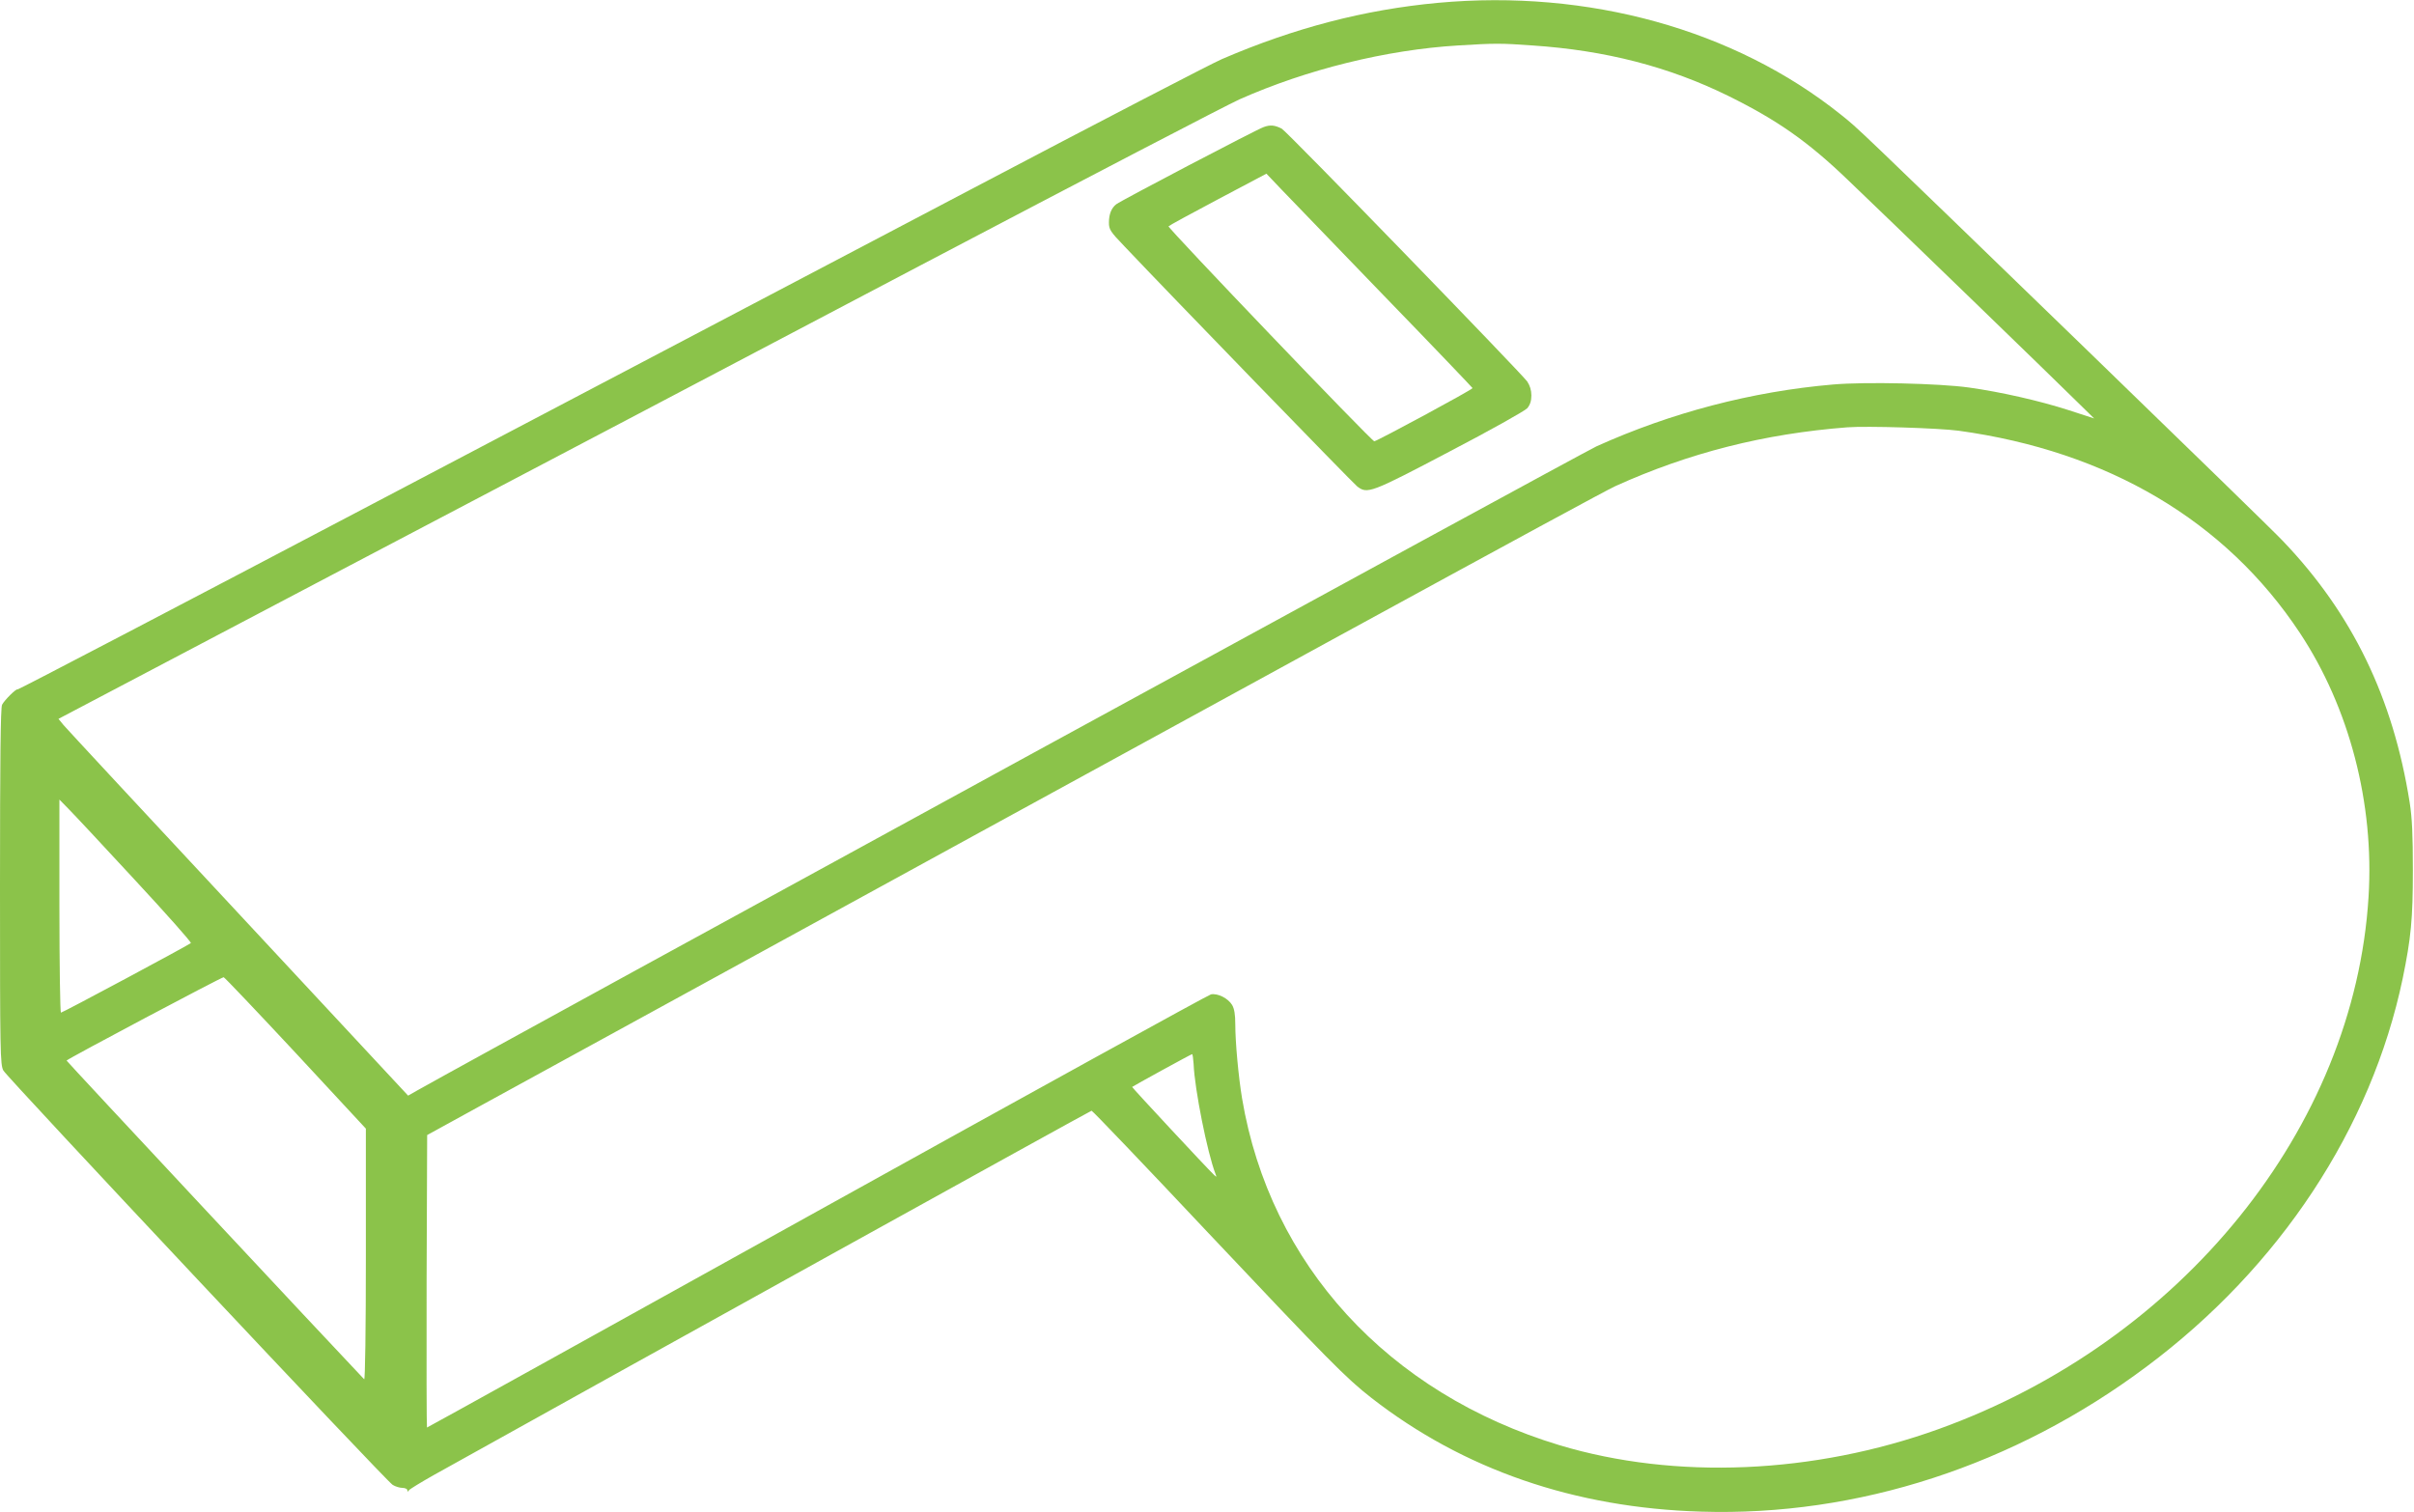
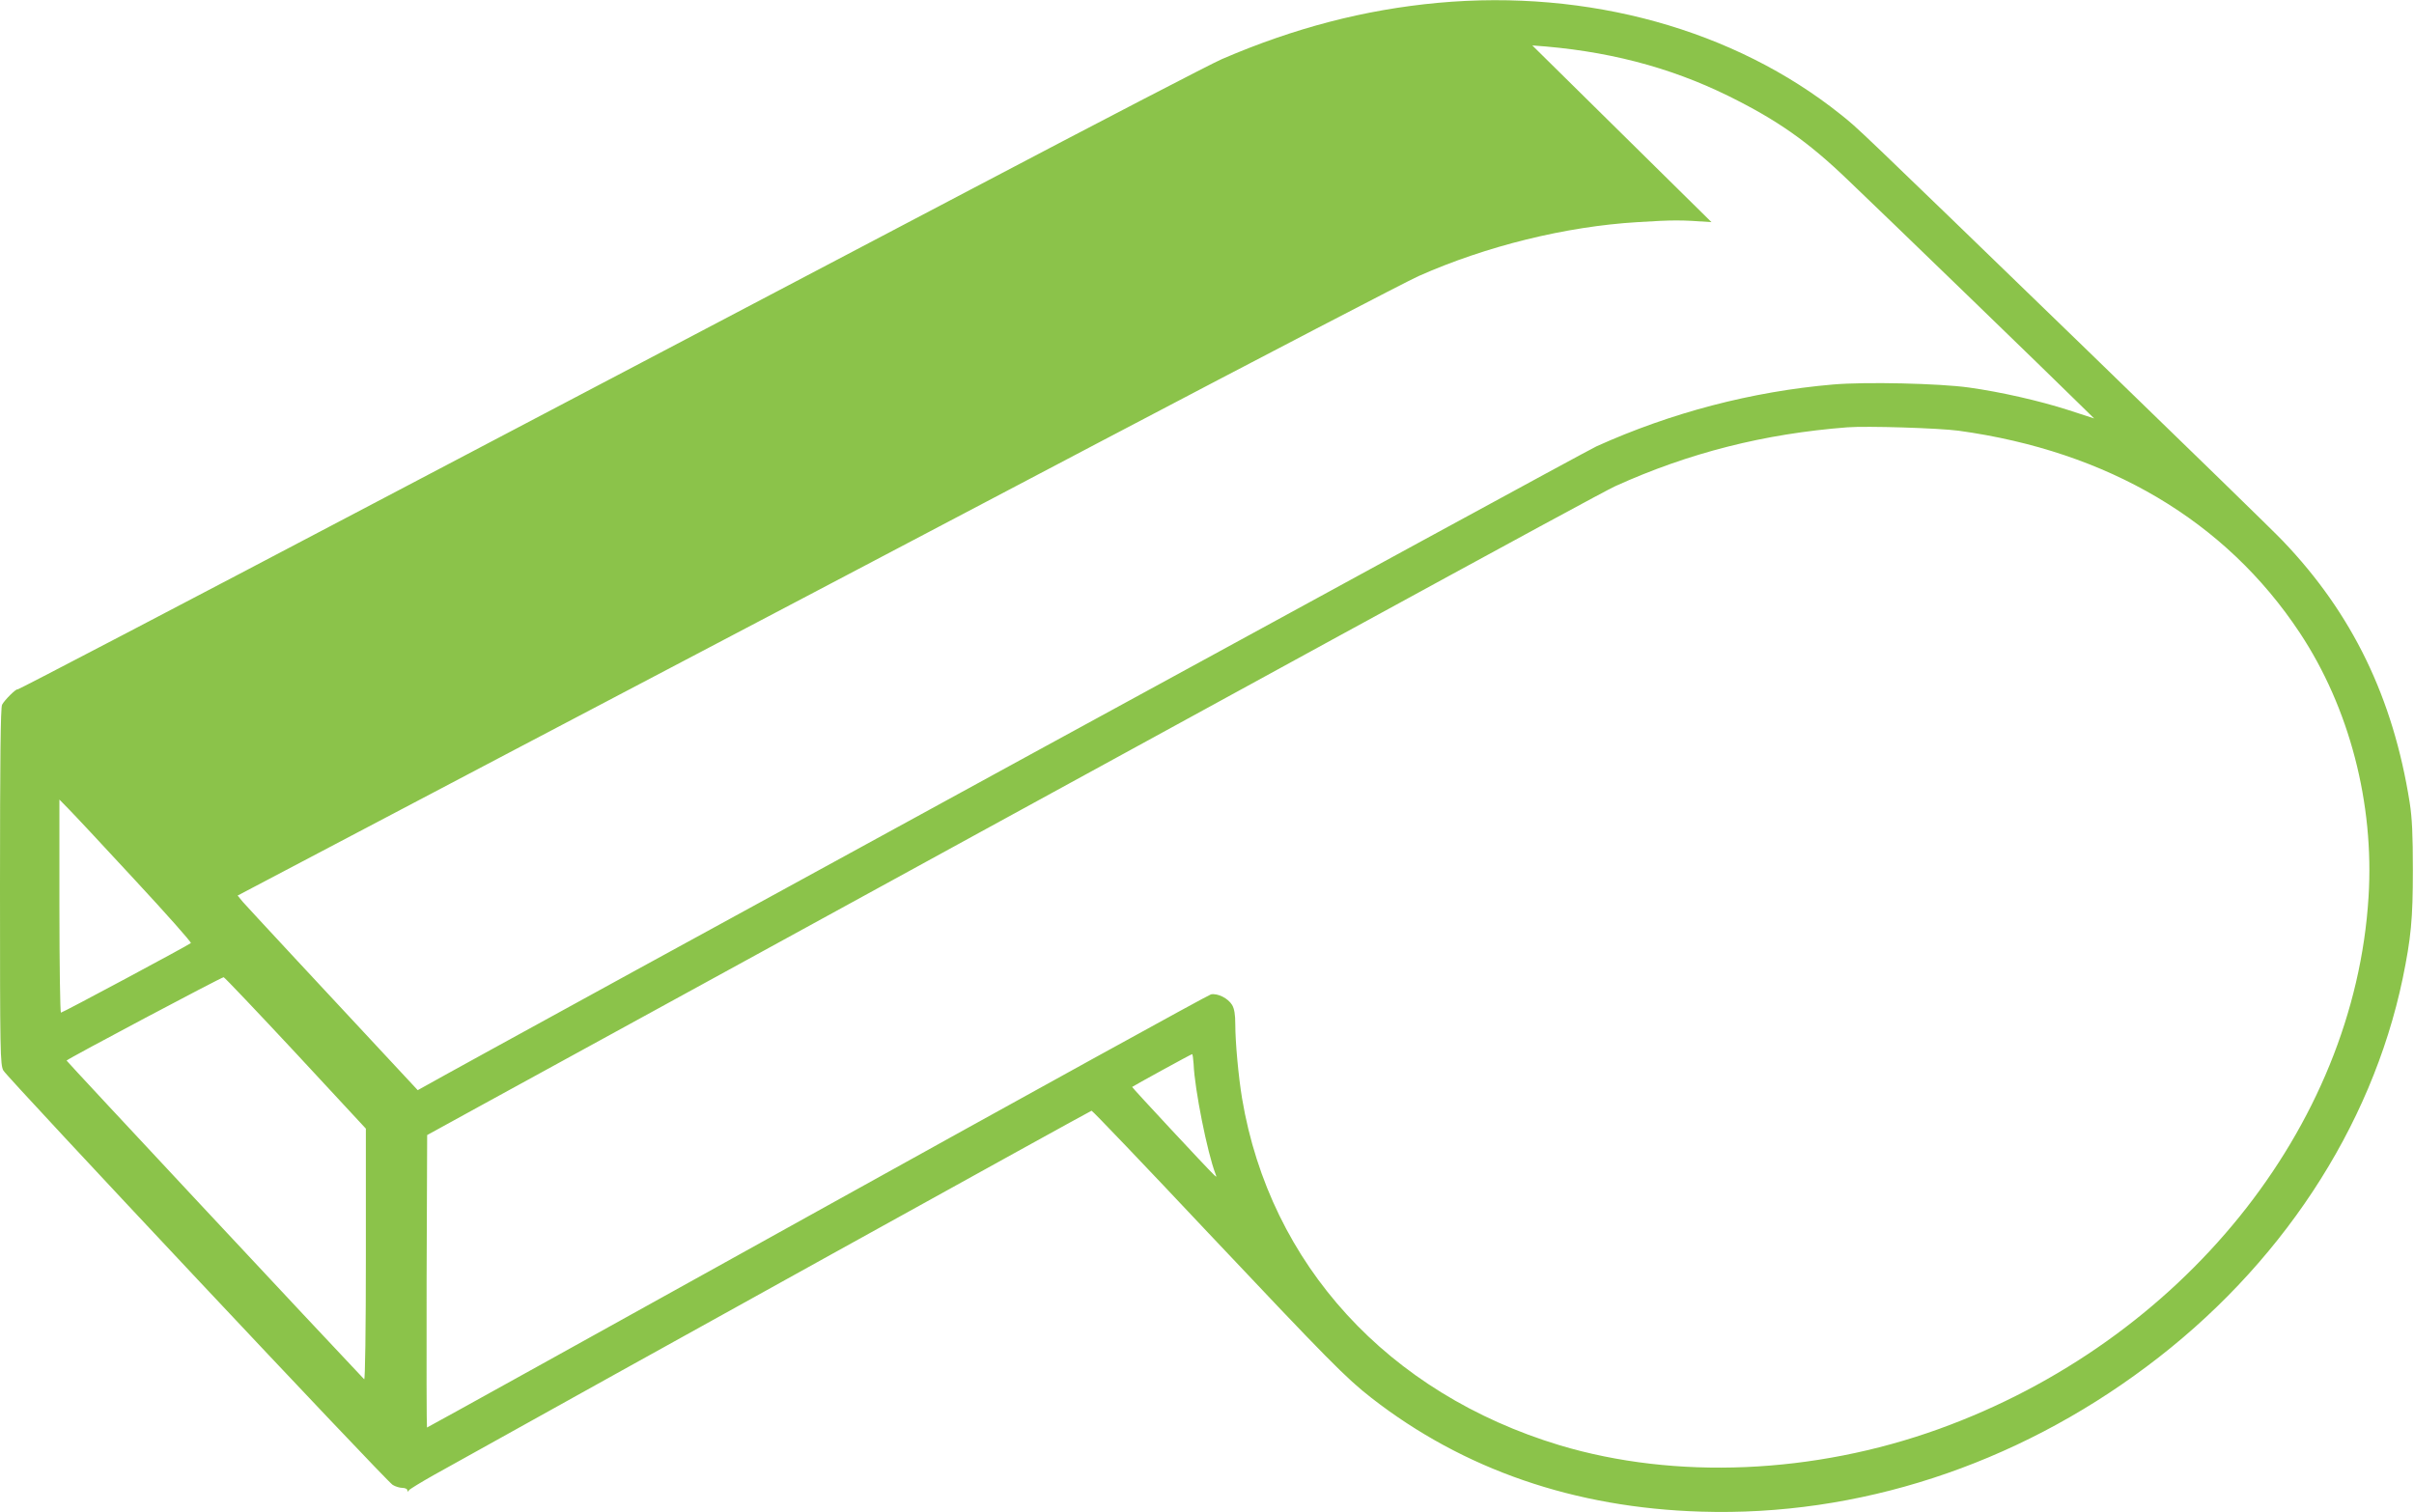
<svg xmlns="http://www.w3.org/2000/svg" version="1.0" width="1280pt" height="802pt" viewBox="0 0 1280 802" preserveAspectRatio="xMidYMid meet">
  <g transform="translate(0,802) scale(0.1,-0.1)" fill="#8bc34a" stroke="none">
-     <path d="M7625 8005 c-389 -36 -762 -133 -1145 -298 -52 -22 -653 -334 -1335 -693 -682 -358 -2097 -1102 -3144 -1653 -1047 -551 -1906 -1000 -1908 -997 -6 6 -69 -56 -82 -81 -8 -15 -11 -294 -11 -965 0 -880 1 -945 18 -975 22 -39 2028 -2175 2064 -2197 14 -9 38 -16 52 -16 14 0 26 -6 26 -12 0 -10 2 -10 8 -1 4 6 63 42 132 81 992 553 3482 1932 3488 1932 5 0 282 -290 616 -645 638 -676 733 -773 868 -878 488 -380 1077 -583 1748 -603 830 -26 1662 245 2362 769 706 527 1192 1265 1358 2058 44 214 54 315 54 574 0 189 -4 277 -17 360 -88 555 -304 1001 -672 1386 -44 47 -510 500 -1035 1009 -1265 1225 -1213 1175 -1310 1253 -563 450 -1337 665 -2135 592z m500 -226 c389 -26 725 -113 1040 -268 259 -128 422 -242 634 -446 182 -173 1099 -1061 1210 -1171 l95 -93 -135 44 c-155 50 -363 97 -529 120 -156 22 -550 31 -721 16 -431 -37 -860 -150 -1254 -328 -79 -36 -5793 -3157 -6250 -3414 l-51 -29 -899 966 c-495 531 -912 980 -928 999 l-27 33 1497 788 c824 433 2209 1161 3078 1619 869 457 1628 852 1687 878 358 159 779 263 1160 286 194 12 227 12 393 0z m2260 -2043 c793 -109 1416 -478 1809 -1071 263 -397 396 -905 365 -1401 -75 -1224 -990 -2357 -2279 -2822 -663 -239 -1396 -270 -2010 -86 -910 275 -1536 958 -1684 1839 -19 114 -36 298 -36 393 0 52 -5 83 -17 103 -21 35 -76 63 -112 56 -14 -3 -954 -521 -2089 -1151 -1135 -630 -2065 -1146 -2068 -1146 -2 0 -3 349 -2 775 l3 776 275 151 c4104 2248 5944 3254 6025 3290 391 177 790 278 1230 312 105 8 485 -4 590 -18z m-9671 -2381 c168 -181 302 -332 298 -336 -12 -11 -680 -369 -689 -369 -4 0 -8 254 -8 565 l0 565 47 -48 c26 -26 184 -195 352 -377z m855 -920 l371 -400 0 -669 c0 -398 -4 -666 -9 -660 -194 204 -1580 1688 -1578 1690 14 14 825 444 833 442 6 -2 178 -183 383 -403z m4760 -57 c5 -132 73 -472 116 -583 7 -18 6 -18 -8 -5 -39 37 -436 464 -434 466 7 6 313 174 318 174 3 0 6 -24 8 -52z" />
-     <path d="M6700 7346 c-38 -13 -755 -389 -781 -409 -26 -20 -39 -53 -39 -97 0 -37 7 -48 83 -127 245 -259 1210 -1254 1233 -1272 54 -42 71 -36 489 184 215 112 400 216 413 230 15 18 22 39 22 68 0 28 -8 53 -22 74 -36 49 -1278 1330 -1302 1341 -38 19 -61 21 -96 8z m640 -896 c256 -264 466 -484 468 -488 2 -7 -508 -282 -521 -282 -14 0 -1098 1133 -1091 1140 5 5 124 70 264 144 l255 135 80 -84 c44 -46 289 -300 545 -565z" />
+     <path d="M7625 8005 c-389 -36 -762 -133 -1145 -298 -52 -22 -653 -334 -1335 -693 -682 -358 -2097 -1102 -3144 -1653 -1047 -551 -1906 -1000 -1908 -997 -6 6 -69 -56 -82 -81 -8 -15 -11 -294 -11 -965 0 -880 1 -945 18 -975 22 -39 2028 -2175 2064 -2197 14 -9 38 -16 52 -16 14 0 26 -6 26 -12 0 -10 2 -10 8 -1 4 6 63 42 132 81 992 553 3482 1932 3488 1932 5 0 282 -290 616 -645 638 -676 733 -773 868 -878 488 -380 1077 -583 1748 -603 830 -26 1662 245 2362 769 706 527 1192 1265 1358 2058 44 214 54 315 54 574 0 189 -4 277 -17 360 -88 555 -304 1001 -672 1386 -44 47 -510 500 -1035 1009 -1265 1225 -1213 1175 -1310 1253 -563 450 -1337 665 -2135 592z m500 -226 c389 -26 725 -113 1040 -268 259 -128 422 -242 634 -446 182 -173 1099 -1061 1210 -1171 l95 -93 -135 44 c-155 50 -363 97 -529 120 -156 22 -550 31 -721 16 -431 -37 -860 -150 -1254 -328 -79 -36 -5793 -3157 -6250 -3414 c-495 531 -912 980 -928 999 l-27 33 1497 788 c824 433 2209 1161 3078 1619 869 457 1628 852 1687 878 358 159 779 263 1160 286 194 12 227 12 393 0z m2260 -2043 c793 -109 1416 -478 1809 -1071 263 -397 396 -905 365 -1401 -75 -1224 -990 -2357 -2279 -2822 -663 -239 -1396 -270 -2010 -86 -910 275 -1536 958 -1684 1839 -19 114 -36 298 -36 393 0 52 -5 83 -17 103 -21 35 -76 63 -112 56 -14 -3 -954 -521 -2089 -1151 -1135 -630 -2065 -1146 -2068 -1146 -2 0 -3 349 -2 775 l3 776 275 151 c4104 2248 5944 3254 6025 3290 391 177 790 278 1230 312 105 8 485 -4 590 -18z m-9671 -2381 c168 -181 302 -332 298 -336 -12 -11 -680 -369 -689 -369 -4 0 -8 254 -8 565 l0 565 47 -48 c26 -26 184 -195 352 -377z m855 -920 l371 -400 0 -669 c0 -398 -4 -666 -9 -660 -194 204 -1580 1688 -1578 1690 14 14 825 444 833 442 6 -2 178 -183 383 -403z m4760 -57 c5 -132 73 -472 116 -583 7 -18 6 -18 -8 -5 -39 37 -436 464 -434 466 7 6 313 174 318 174 3 0 6 -24 8 -52z" />
  </g>
</svg>